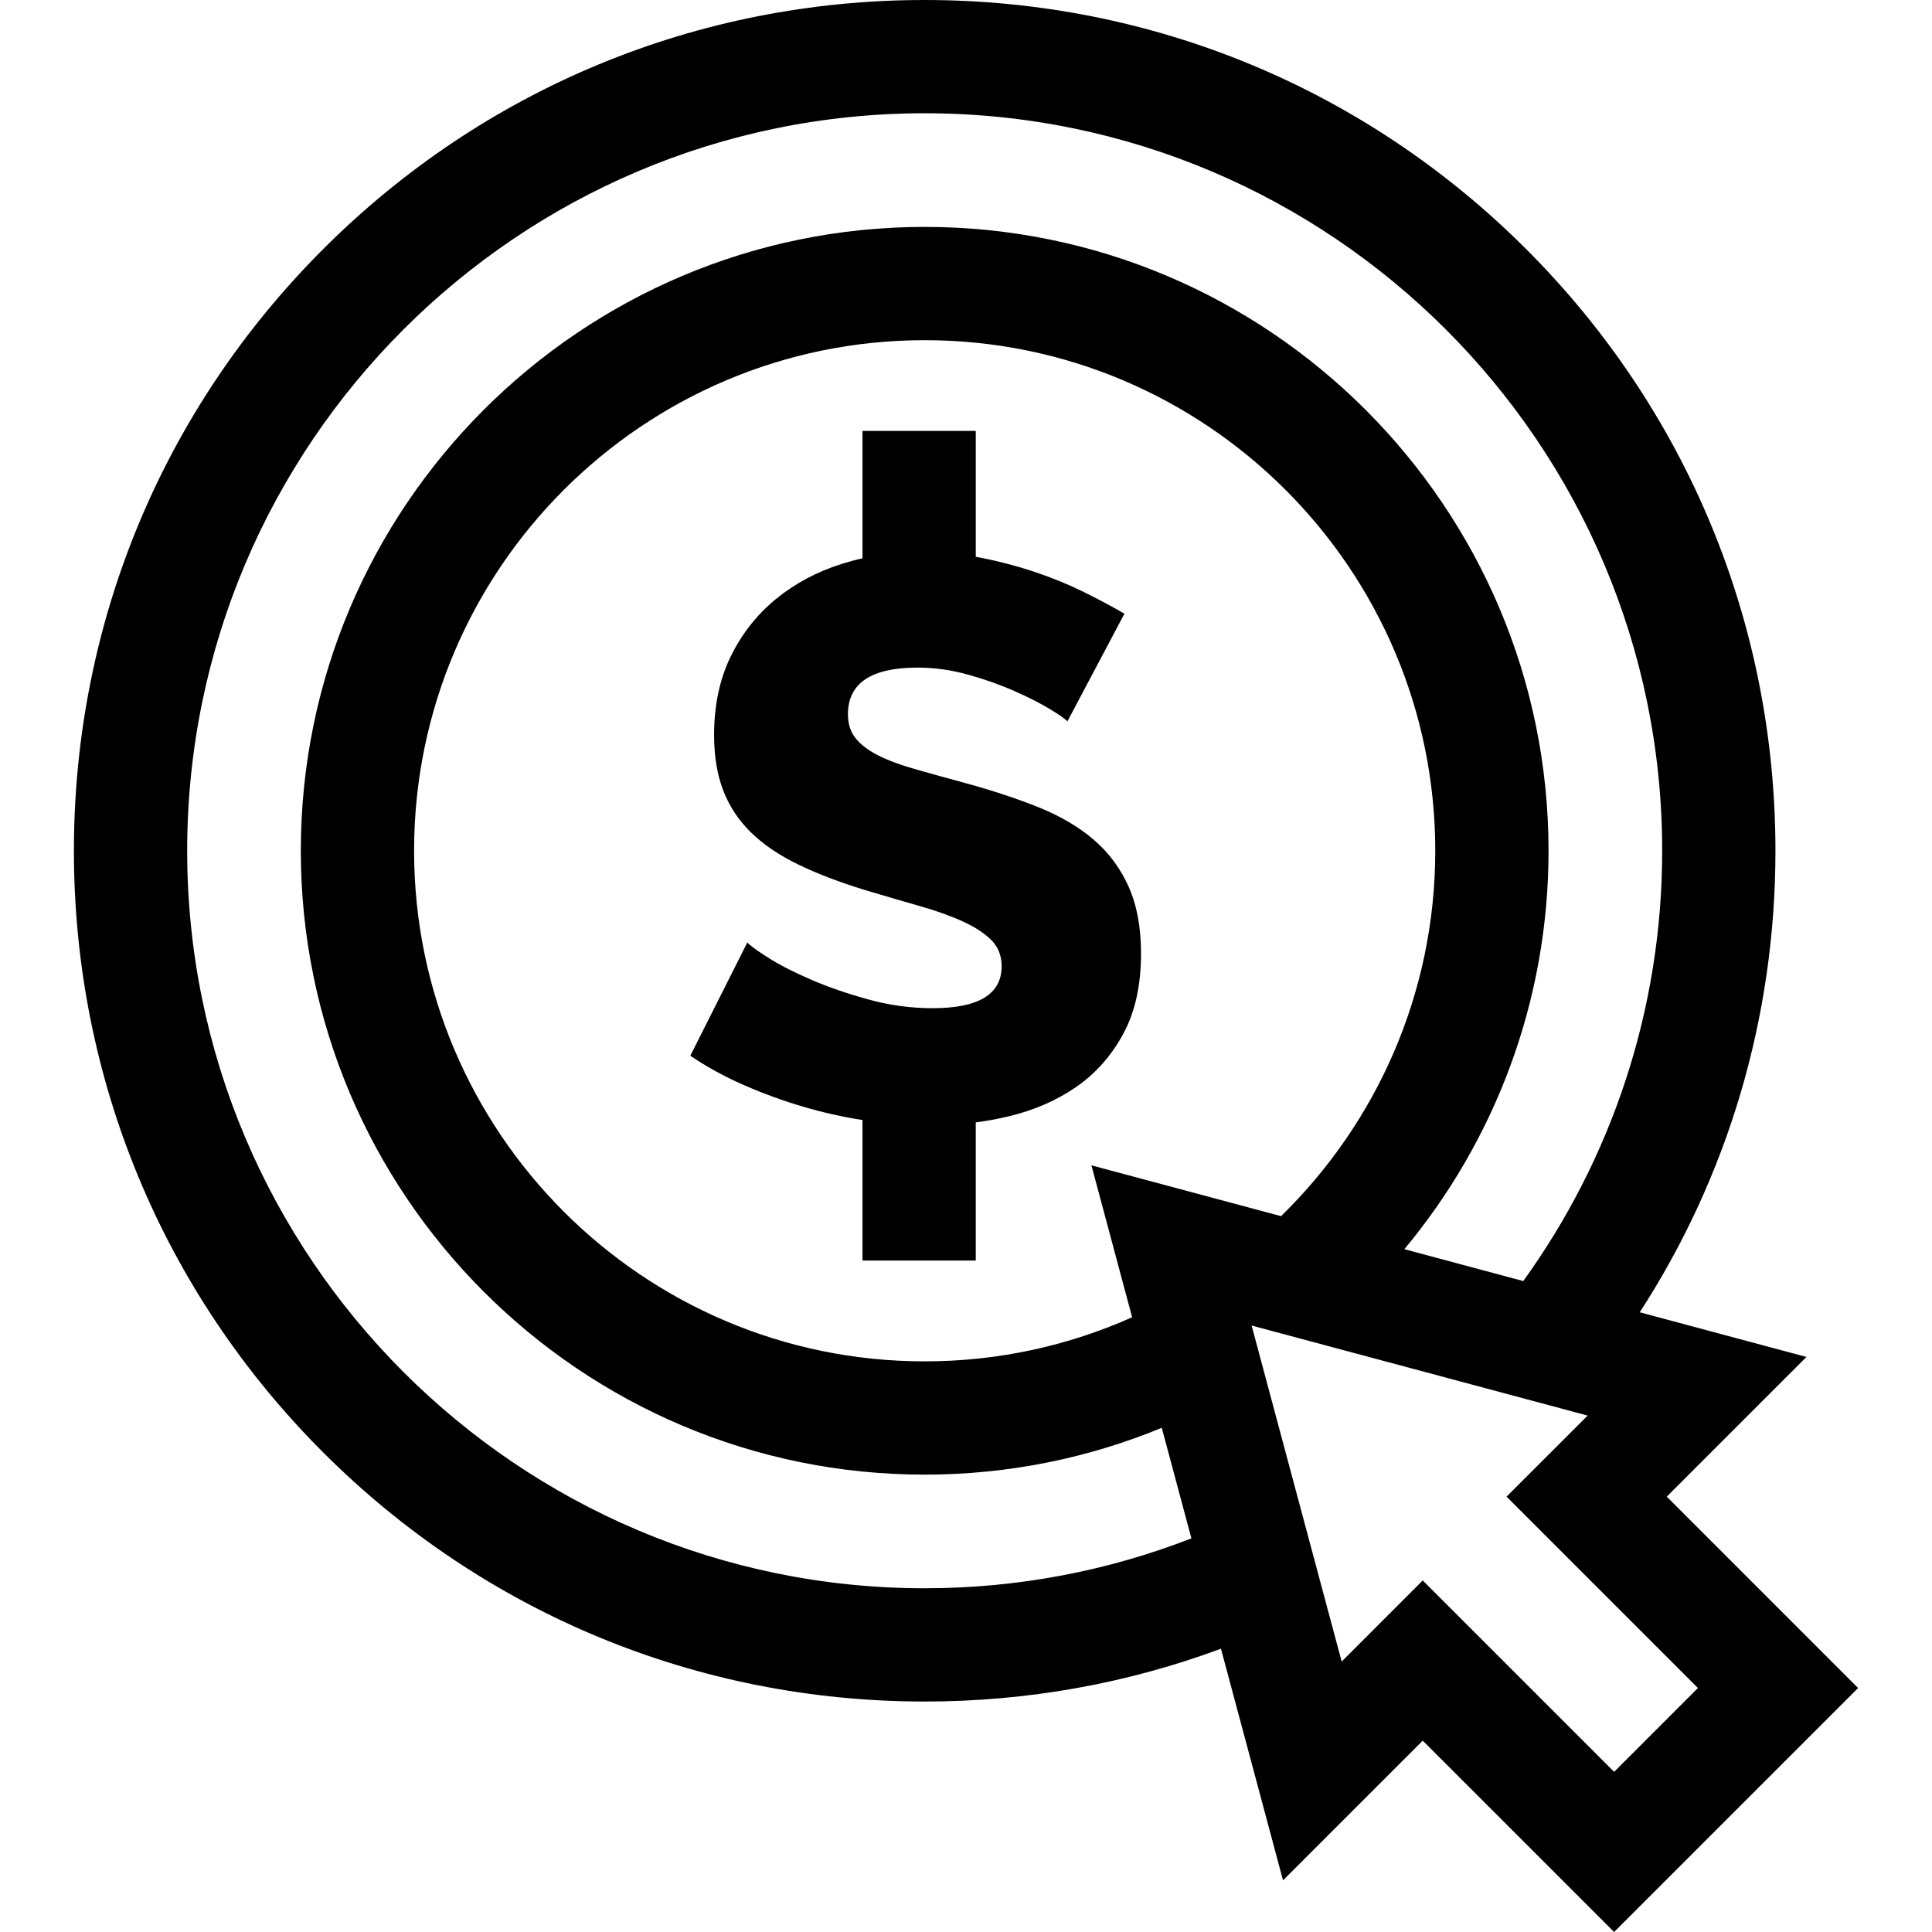
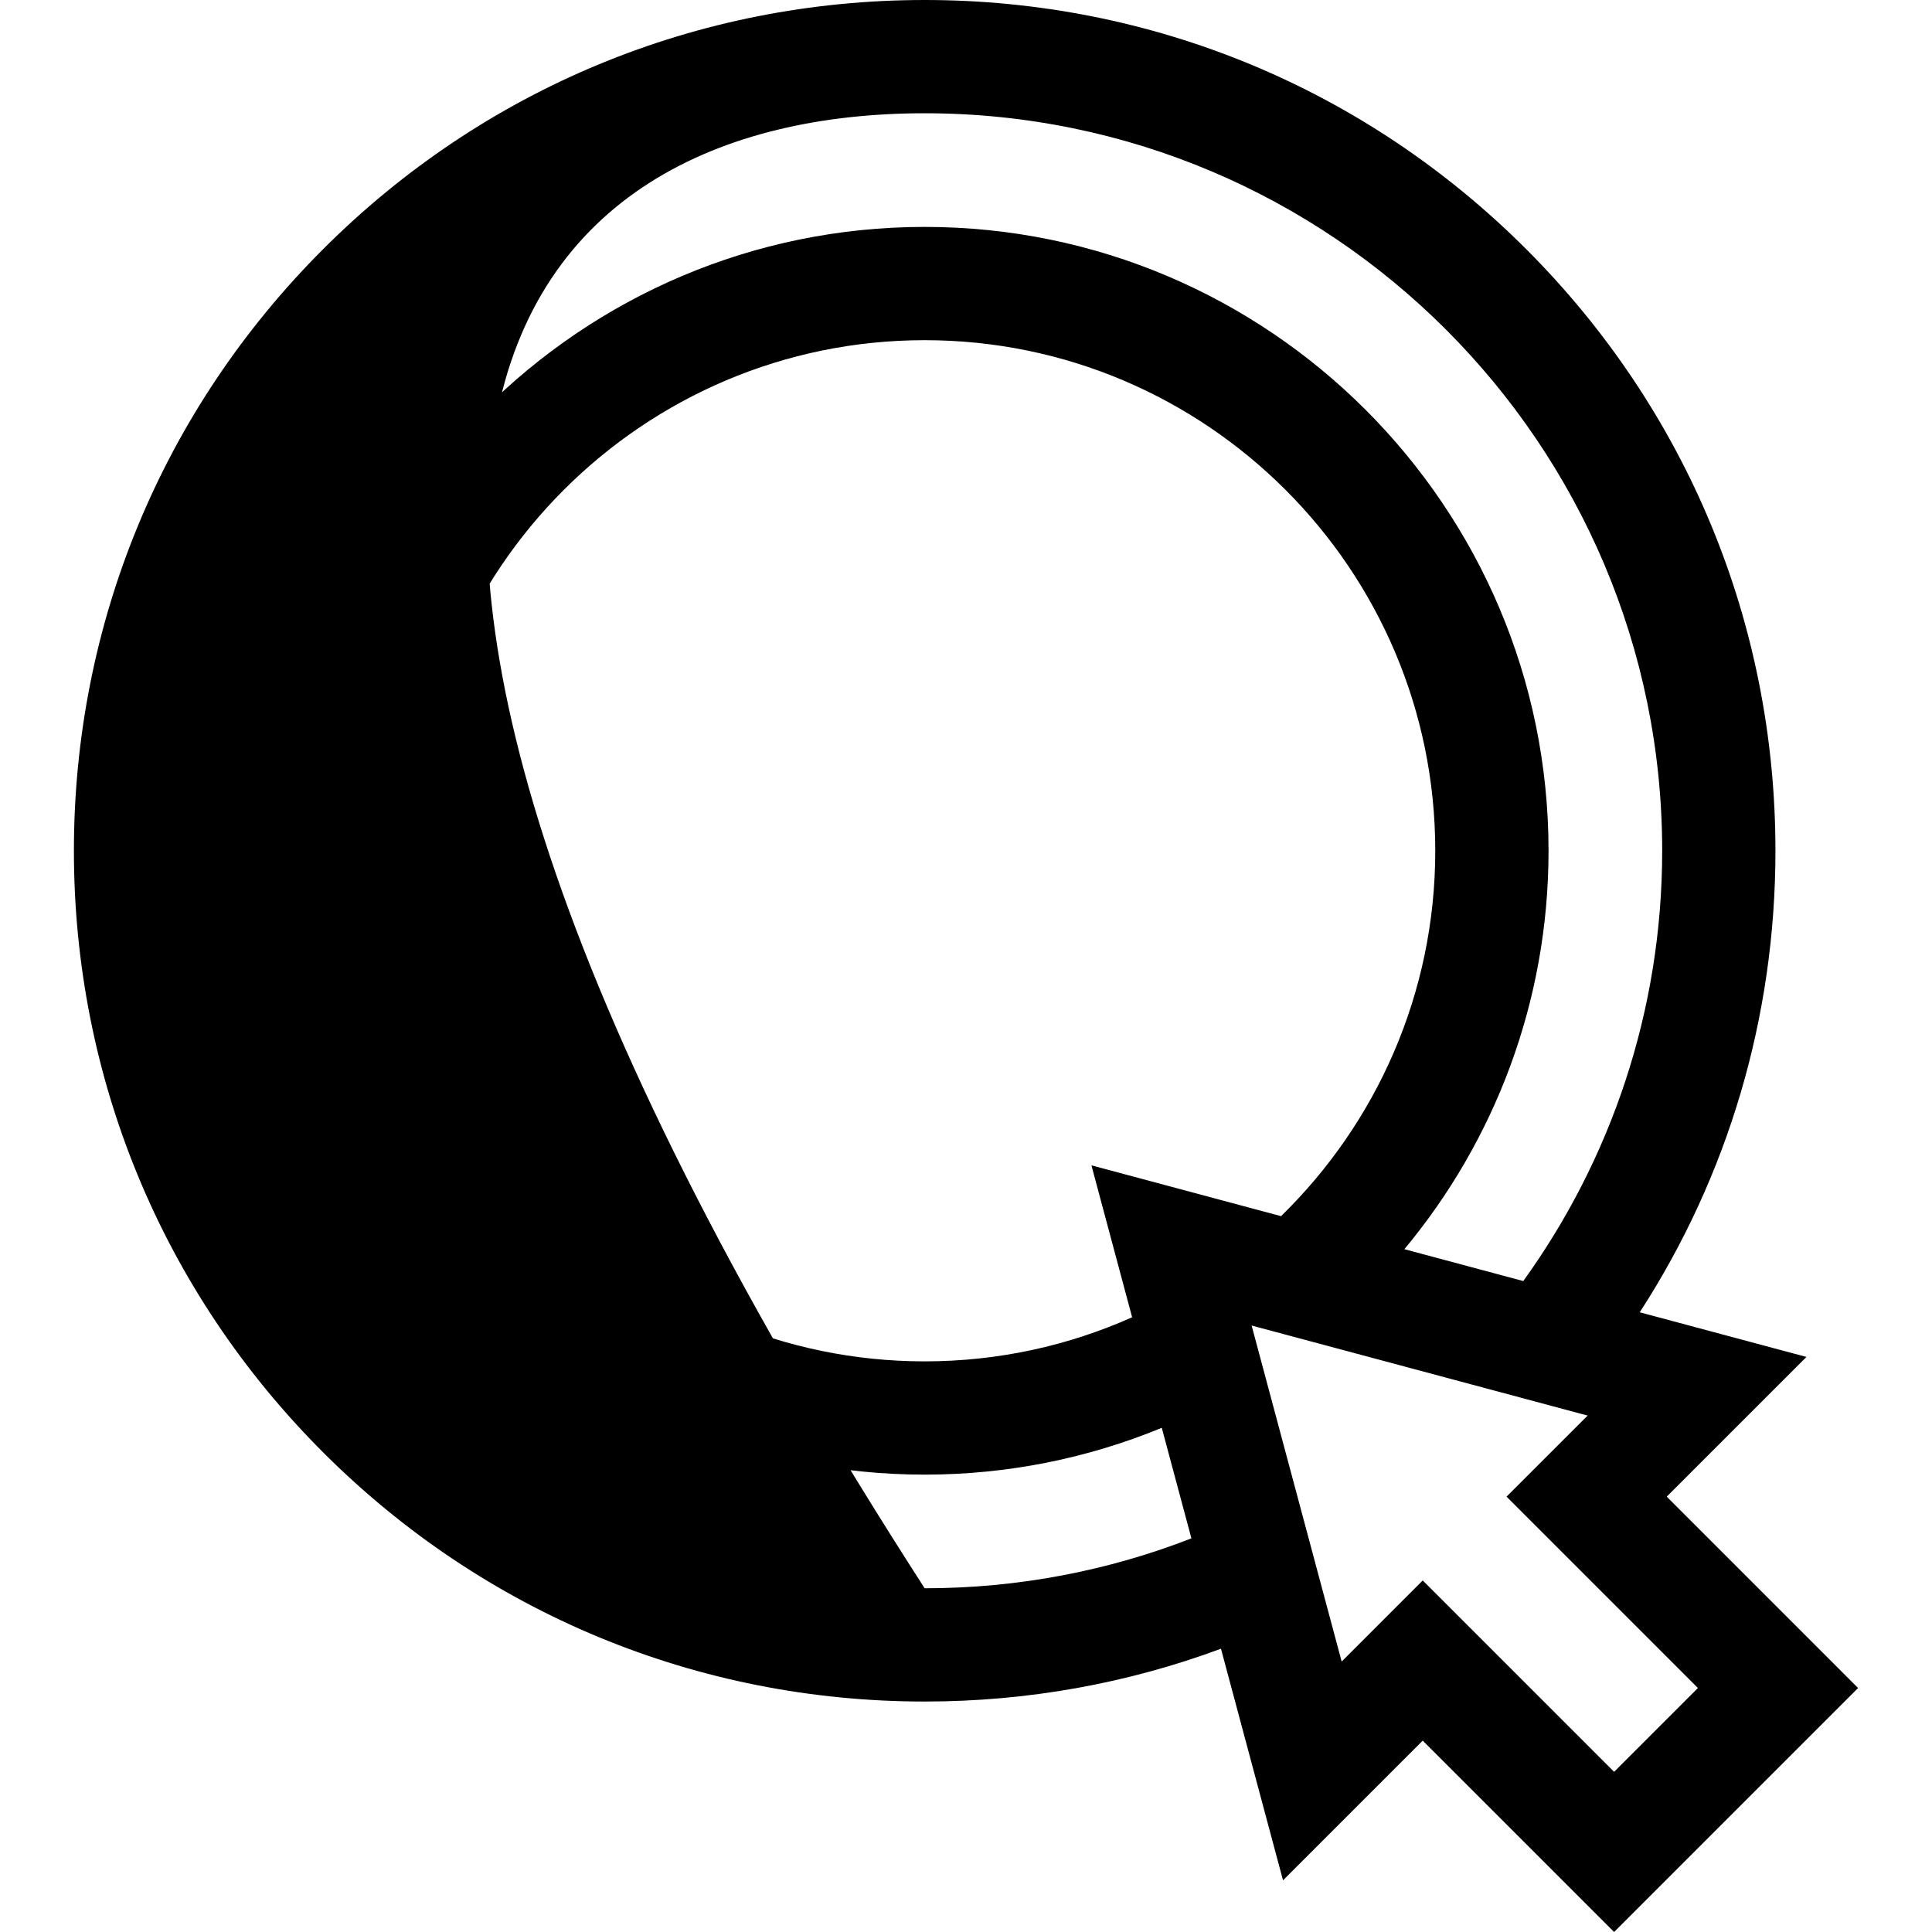
<svg xmlns="http://www.w3.org/2000/svg" width="512" height="512" viewBox="0 0 512 512" fill="none">
-   <path d="M299.135 235.063C296.964 230.17 293.882 226.008 289.9 222.576C285.908 219.144 281.045 216.282 275.312 213.971C269.569 211.66 263.135 209.528 255.991 207.567C250.818 206.166 246.265 204.906 242.353 203.785C238.431 202.664 235.179 201.444 232.587 200.113C229.996 198.782 228.034 197.281 226.714 195.6C225.383 193.919 224.713 191.818 224.713 189.306C224.713 181.041 230.877 176.919 243.193 176.919C247.666 176.919 252.148 177.549 256.621 178.81C261.104 180.061 265.236 181.532 269.008 183.212C272.79 184.893 275.942 186.504 278.453 188.045C280.974 189.586 282.445 190.636 282.865 191.187L297.984 162.641C294.622 160.68 290.95 158.729 286.958 156.758C282.976 154.807 278.663 153.056 274.051 151.515C269.428 149.974 264.606 148.713 259.563 147.733C259.243 147.673 258.913 147.613 258.592 147.563H258.589V114.195H228.572V147.954C226.732 148.364 224.922 148.854 223.142 149.414C216.488 151.515 210.655 154.627 205.612 158.759C200.579 162.891 196.587 167.964 193.645 173.978C190.713 179.991 189.242 186.925 189.242 194.76C189.242 200.363 190.042 205.256 191.653 209.458C193.264 213.65 195.705 217.362 198.997 220.584C202.289 223.806 206.451 226.637 211.494 229.079C216.527 231.53 222.47 233.802 229.334 235.903C234.507 237.444 239.3 238.845 243.712 240.105C248.124 241.366 251.937 242.726 255.158 244.197C258.37 245.668 260.891 247.309 262.712 249.13C264.523 250.951 265.444 253.262 265.444 256.054C265.444 263.478 259.351 267.18 247.174 267.18C241.441 267.18 235.768 266.42 230.174 264.879C224.571 263.338 219.498 261.587 214.955 259.626C210.402 257.665 206.59 255.714 203.508 253.753C200.436 251.792 198.615 250.461 198.055 249.761L182.936 279.778C187.278 282.72 192.001 285.311 197.104 287.542C202.217 289.783 207.5 291.714 212.953 293.315C218.045 294.816 223.237 295.987 228.569 296.817V334.058H258.586V297.447H258.589C261.541 297.067 264.452 296.526 267.324 295.836C274.048 294.235 279.991 291.644 285.174 288.072C290.347 284.5 294.509 279.817 297.661 274.004C300.813 268.201 302.384 261.097 302.384 252.702C302.387 245.849 301.307 239.966 299.135 235.063Z" fill="black" />
-   <path d="M441.705 396.625L478.726 359.604L434.551 347.767C457.954 311.647 470.511 269.523 470.511 225.458C470.511 165.244 447.058 108.622 404.474 66.038C361.89 23.453 305.268 0 245.044 0C184.83 0 128.208 23.453 85.623 66.037C43.039 108.621 19.586 165.243 19.586 225.457C19.586 285.681 43.039 342.303 85.623 384.887C128.207 427.471 184.829 450.924 245.043 450.924C272.268 450.924 298.773 446.131 323.568 436.926L340.017 498.311L377.038 461.29L427.757 512L492.414 447.343L441.705 396.625ZM245.044 420.908C137.283 420.908 49.603 333.228 49.603 225.457C49.603 117.696 137.283 30.016 245.044 30.016C352.815 30.016 440.495 117.696 440.495 225.457C440.495 267.981 426.837 307.373 403.684 339.492L372.176 331.047C396.02 302.391 410.378 265.57 410.378 225.457C410.378 134.295 336.216 60.133 245.044 60.133C153.882 60.133 79.72 134.295 79.72 225.457C79.72 316.629 153.882 390.791 245.044 390.791C267.277 390.791 288.499 386.378 307.88 378.384L315.734 407.681C293.801 416.226 269.958 420.908 245.044 420.908ZM289.239 308.825L300.025 349.088C283.215 356.602 264.605 360.775 245.044 360.775C170.432 360.775 109.737 300.081 109.737 225.458C109.737 150.846 170.431 90.151 245.044 90.151C319.666 90.151 380.361 150.845 380.361 225.458C380.361 263.38 364.692 297.699 339.488 322.293L289.239 308.825ZM427.757 469.556L377.038 418.837L355.556 440.329L331.692 351.279L420.742 375.143L399.25 396.625L449.969 447.344L427.757 469.556Z" fill="black" />
+   <path d="M441.705 396.625L478.726 359.604L434.551 347.767C457.954 311.647 470.511 269.523 470.511 225.458C470.511 165.244 447.058 108.622 404.474 66.038C361.89 23.453 305.268 0 245.044 0C184.83 0 128.208 23.453 85.623 66.037C43.039 108.621 19.586 165.243 19.586 225.457C19.586 285.681 43.039 342.303 85.623 384.887C128.207 427.471 184.829 450.924 245.043 450.924C272.268 450.924 298.773 446.131 323.568 436.926L340.017 498.311L377.038 461.29L427.757 512L492.414 447.343L441.705 396.625ZM245.044 420.908C49.603 117.696 137.283 30.016 245.044 30.016C352.815 30.016 440.495 117.696 440.495 225.457C440.495 267.981 426.837 307.373 403.684 339.492L372.176 331.047C396.02 302.391 410.378 265.57 410.378 225.457C410.378 134.295 336.216 60.133 245.044 60.133C153.882 60.133 79.72 134.295 79.72 225.457C79.72 316.629 153.882 390.791 245.044 390.791C267.277 390.791 288.499 386.378 307.88 378.384L315.734 407.681C293.801 416.226 269.958 420.908 245.044 420.908ZM289.239 308.825L300.025 349.088C283.215 356.602 264.605 360.775 245.044 360.775C170.432 360.775 109.737 300.081 109.737 225.458C109.737 150.846 170.431 90.151 245.044 90.151C319.666 90.151 380.361 150.845 380.361 225.458C380.361 263.38 364.692 297.699 339.488 322.293L289.239 308.825ZM427.757 469.556L377.038 418.837L355.556 440.329L331.692 351.279L420.742 375.143L399.25 396.625L449.969 447.344L427.757 469.556Z" fill="black" />
</svg>